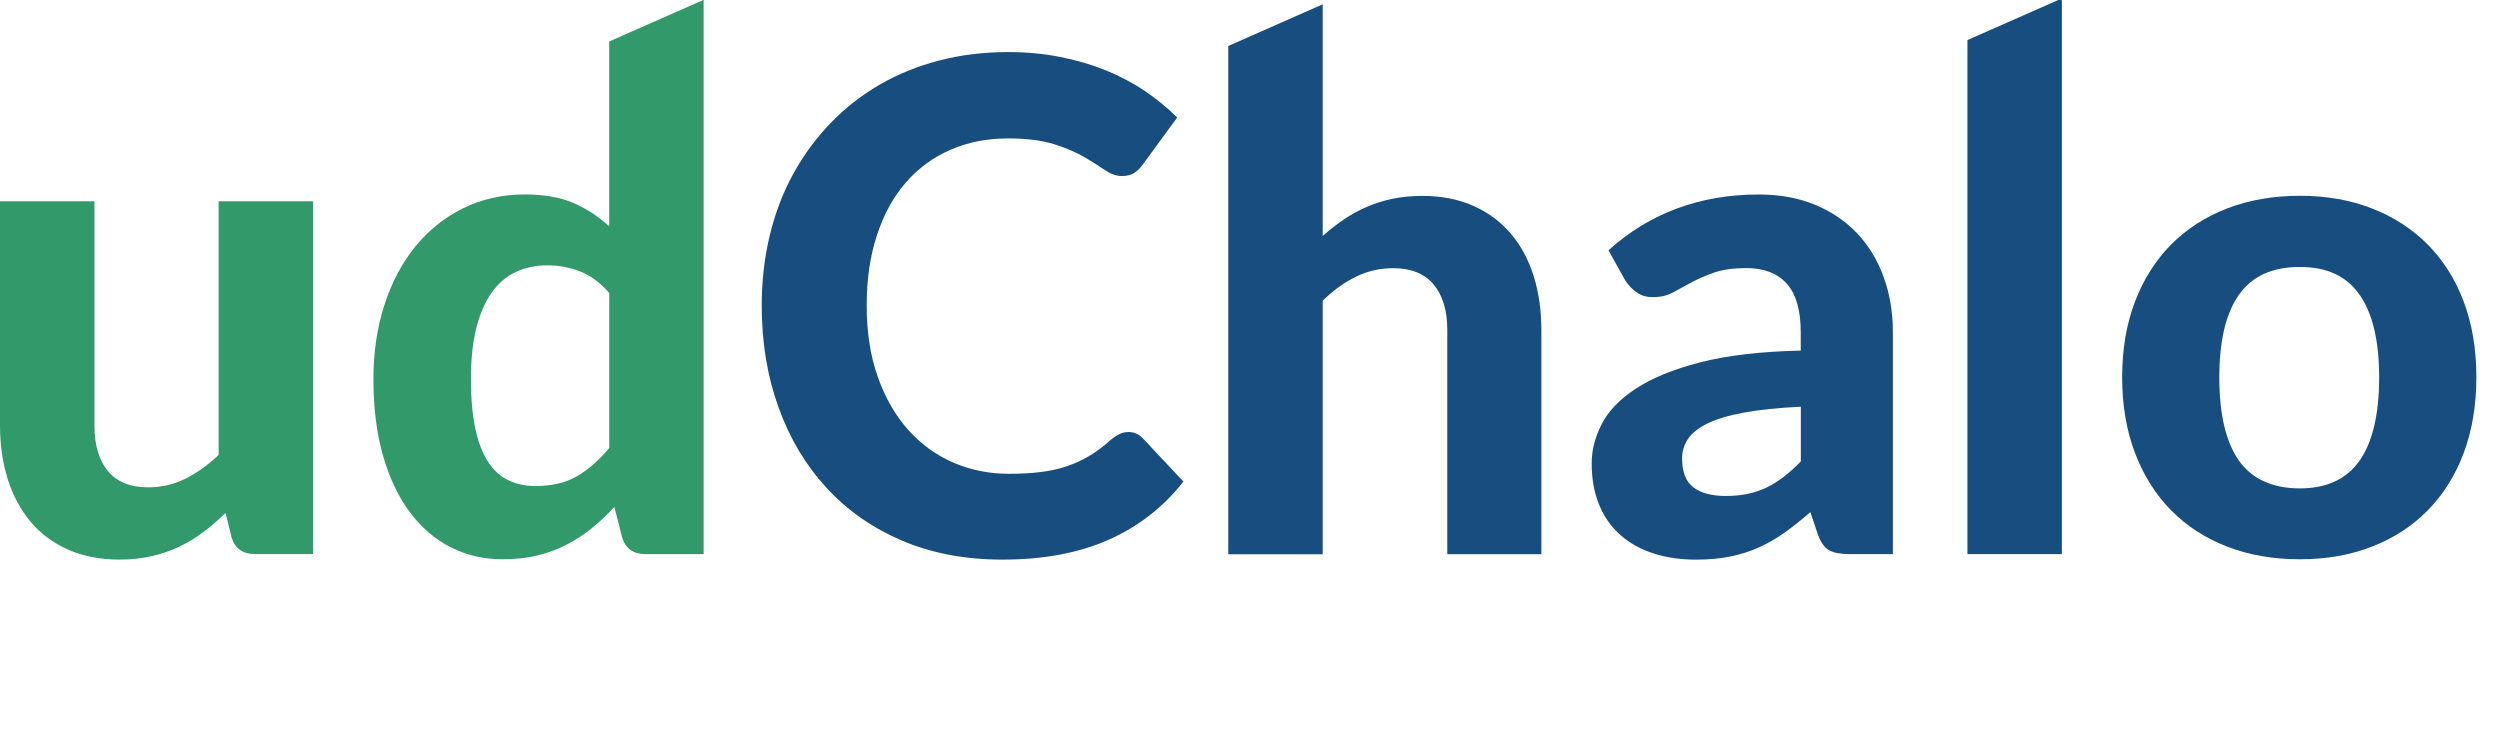
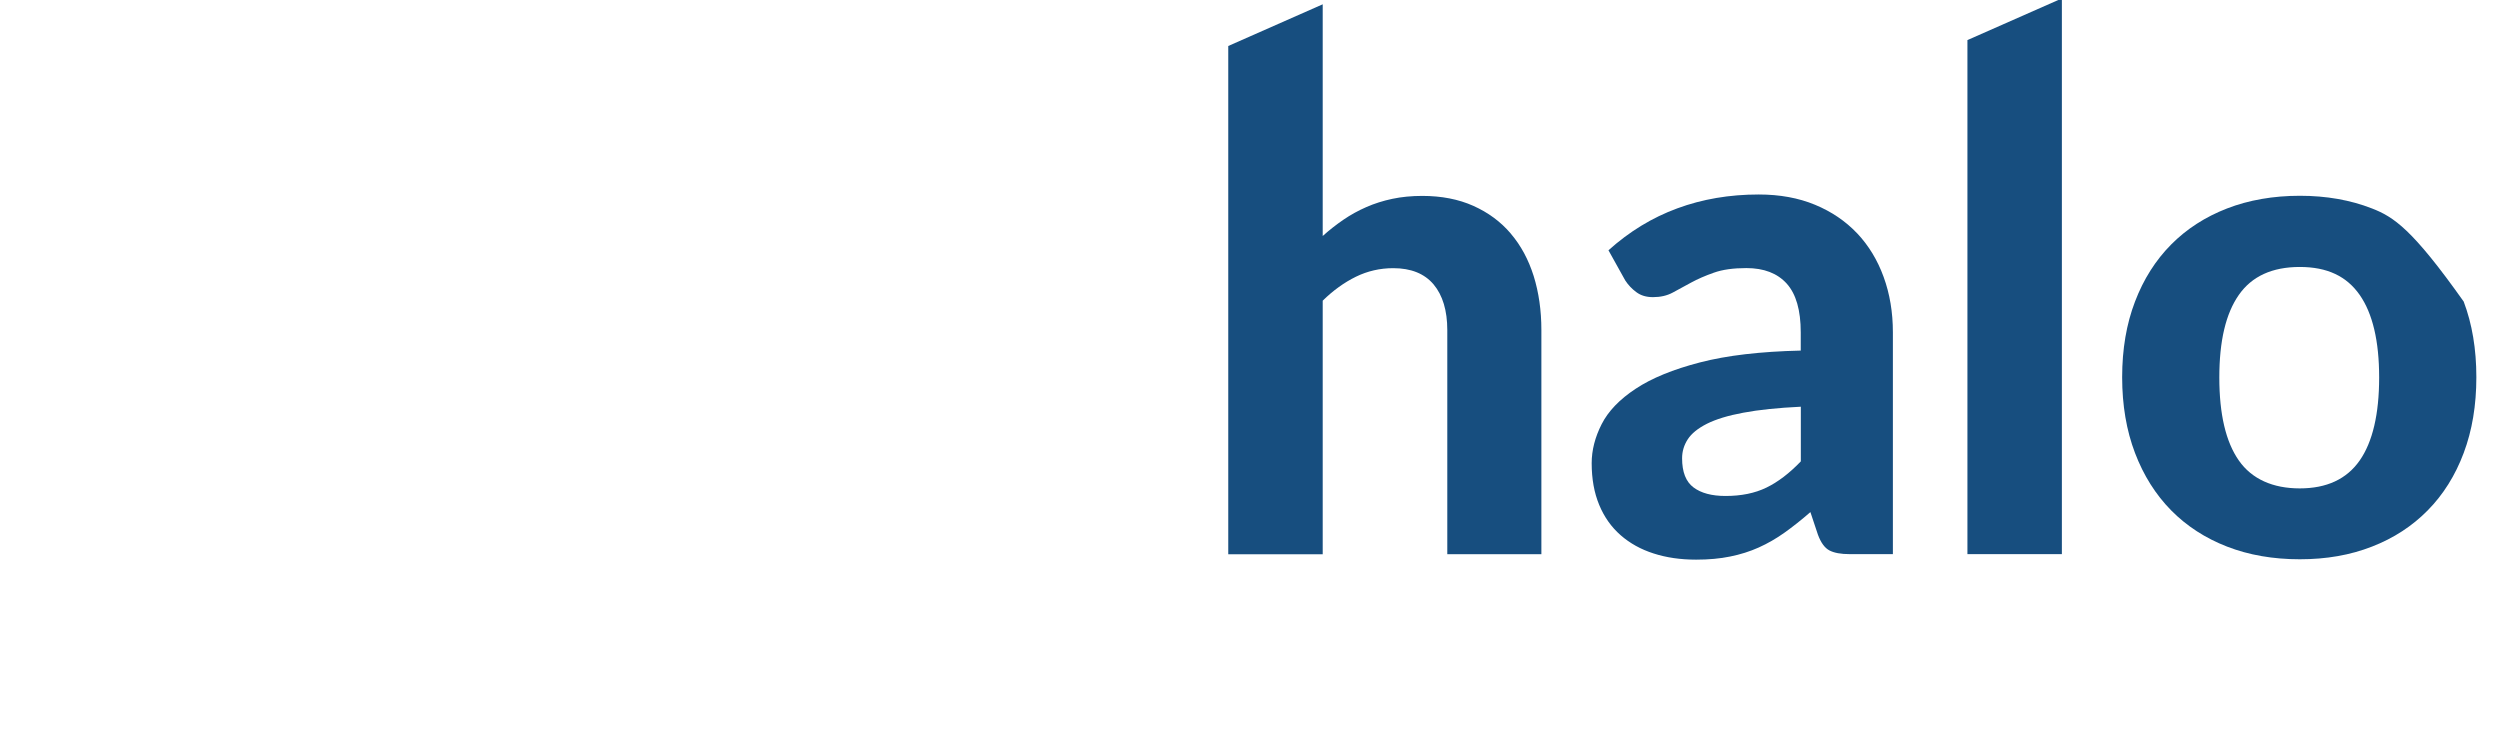
<svg xmlns="http://www.w3.org/2000/svg" width="168" height="49" viewBox="0 0 168 49" fill="none">
-   <path d="M14.695 30.567C13.989 31.24 13.245 31.773 12.465 32.166C11.682 32.556 10.846 32.749 9.958 32.749C8.762 32.749 7.863 32.386 7.255 31.66C6.648 30.93 6.347 29.909 6.347 28.59V13.526H0V28.59C0 29.909 0.176 31.121 0.527 32.225C0.881 33.327 1.396 34.277 2.069 35.078C2.742 35.876 3.584 36.495 4.585 36.938C5.591 37.382 6.737 37.605 8.026 37.605C8.806 37.605 9.53 37.528 10.197 37.373C10.866 37.221 11.486 37.007 12.06 36.73C12.635 36.456 13.177 36.123 13.683 35.739C14.189 35.357 14.677 34.938 15.153 34.476L15.57 36.132C15.799 36.867 16.32 37.233 17.133 37.233H21.039V13.523H14.692V30.567H14.695Z" fill="#32996A" />
-   <path d="M40.938 15.207C40.214 14.546 39.417 14.025 38.532 13.641C37.651 13.26 36.568 13.066 35.278 13.066C33.745 13.066 32.349 13.382 31.093 14.01C29.836 14.638 28.762 15.505 27.874 16.609C26.987 17.714 26.299 19.024 25.817 20.542C25.332 22.06 25.094 23.701 25.094 25.463C25.094 27.395 25.308 29.11 25.737 30.616C26.169 32.12 26.77 33.388 27.544 34.421C28.315 35.454 29.232 36.24 30.292 36.779C31.349 37.315 32.516 37.583 33.787 37.583C34.617 37.583 35.383 37.502 36.088 37.333C36.791 37.163 37.452 36.922 38.065 36.606C38.678 36.294 39.25 35.919 39.777 35.49C40.307 35.061 40.81 34.585 41.283 34.064L41.813 36.136C42.042 36.871 42.566 37.237 43.379 37.237H47.285V0H47.258L40.938 2.787V15.207ZM40.938 30.107C40.262 30.92 39.547 31.548 38.788 31.995C38.029 32.438 37.089 32.662 35.972 32.662C35.314 32.662 34.713 32.537 34.177 32.281C33.641 32.031 33.185 31.62 32.81 31.051C32.432 30.485 32.147 29.741 31.947 28.821C31.748 27.901 31.646 26.782 31.646 25.463C31.646 24.144 31.768 22.98 32.016 22.016C32.263 21.048 32.611 20.256 33.06 19.634C33.513 19.012 34.052 18.556 34.683 18.267C35.311 17.976 36.008 17.83 36.779 17.83C37.55 17.83 38.297 17.967 38.997 18.244C39.693 18.52 40.342 19.003 40.941 19.691V30.107H40.938Z" fill="#32996A" />
-   <path d="M75.817 29.035C75.603 29.035 75.403 29.079 75.222 29.172C75.037 29.264 74.861 29.377 74.692 29.517C74.2 29.96 73.712 30.33 73.23 30.621C72.745 30.913 72.233 31.148 71.688 31.333C71.146 31.517 70.553 31.648 69.916 31.723C69.279 31.803 68.574 31.839 67.791 31.839C66.469 31.839 65.233 31.589 64.075 31.092C62.917 30.595 61.905 29.859 61.039 28.895C60.172 27.927 59.491 26.745 58.993 25.343C58.493 23.941 58.243 22.339 58.243 20.547C58.243 18.755 58.472 17.18 58.937 15.787C59.395 14.39 60.044 13.214 60.878 12.256C61.718 11.297 62.715 10.565 63.882 10.062C65.046 9.555 66.326 9.302 67.725 9.302C68.982 9.302 70.021 9.433 70.842 9.692C71.661 9.954 72.343 10.246 72.885 10.565C73.429 10.886 73.891 11.178 74.266 11.44C74.644 11.699 75.013 11.83 75.382 11.83C75.751 11.83 76.04 11.752 76.255 11.601C76.469 11.449 76.648 11.27 76.785 11.071L79.107 7.897C78.461 7.251 77.74 6.659 76.933 6.114C76.127 5.569 75.248 5.108 74.299 4.721C73.349 4.34 72.328 4.039 71.229 3.825C70.137 3.607 68.976 3.5 67.749 3.5C66.106 3.5 64.561 3.688 63.114 4.066C61.664 4.441 60.324 4.986 59.101 5.697C57.874 6.412 56.773 7.272 55.802 8.284C54.828 9.296 53.995 10.431 53.304 11.687C52.614 12.943 52.09 14.322 51.729 15.816C51.369 17.311 51.188 18.886 51.188 20.541C51.188 23.009 51.563 25.286 52.316 27.373C53.066 29.457 54.141 31.258 55.537 32.777C56.93 34.295 58.627 35.48 60.619 36.331C62.614 37.18 64.858 37.606 67.359 37.606C70.119 37.606 72.498 37.162 74.498 36.272C76.502 35.382 78.175 34.081 79.526 32.363L76.787 29.442C76.526 29.169 76.204 29.029 75.82 29.029L75.817 29.035Z" fill="#174E7F" />
  <path d="M101.524 15.695C100.845 14.898 100.003 14.278 99.005 13.832C98.011 13.388 96.868 13.165 95.579 13.165C94.858 13.165 94.188 13.23 93.566 13.361C92.947 13.492 92.361 13.677 91.819 13.915C91.274 14.153 90.759 14.436 90.276 14.767C89.794 15.097 89.33 15.46 88.886 15.859V0.289L82.539 3.091V37.247H88.886V20.206C89.589 19.515 90.336 18.979 91.119 18.595C91.899 18.214 92.736 18.021 93.623 18.021C94.82 18.021 95.725 18.387 96.338 19.113C96.948 19.843 97.258 20.867 97.258 22.183V37.244H103.581V22.183C103.581 20.864 103.406 19.652 103.063 18.548C102.715 17.446 102.203 16.493 101.521 15.695H101.524Z" fill="#174E7F" />
  <path d="M124.8 15.681C124.023 14.86 123.079 14.22 121.971 13.761C120.858 13.3 119.599 13.07 118.185 13.07C116.223 13.07 114.398 13.38 112.713 14.002C111.028 14.621 109.486 15.562 108.089 16.819L109.215 18.843C109.414 19.149 109.664 19.415 109.965 19.635C110.263 19.858 110.635 19.968 111.078 19.968C111.587 19.968 112.028 19.867 112.412 19.659C112.793 19.45 113.204 19.23 113.639 18.992C114.076 18.754 114.585 18.53 115.169 18.325C115.752 18.116 116.482 18.015 117.354 18.015C118.536 18.015 119.441 18.364 120.069 19.06C120.697 19.76 121.01 20.849 121.01 22.338V23.559C118.298 23.621 116.038 23.886 114.24 24.354C112.436 24.821 110.995 25.41 109.917 26.125C108.837 26.836 108.074 27.631 107.631 28.504C107.187 29.376 106.961 30.254 106.961 31.126C106.961 32.183 107.128 33.118 107.467 33.931C107.803 34.744 108.286 35.422 108.905 35.964C109.527 36.509 110.268 36.92 111.126 37.194C111.983 37.471 112.933 37.608 113.978 37.608C114.82 37.608 115.586 37.539 116.264 37.399C116.946 37.262 117.589 37.06 118.185 36.792C118.783 36.524 119.364 36.19 119.923 35.791C120.48 35.395 121.06 34.934 121.659 34.413L122.165 35.931C122.364 36.467 122.62 36.822 122.936 36.988C123.252 37.155 123.707 37.238 124.303 37.238H127.202V22.335C127.202 20.986 126.994 19.745 126.58 18.611C126.169 17.476 125.574 16.5 124.8 15.678V15.681ZM121.013 31.007C120.248 31.805 119.477 32.392 118.703 32.767C117.926 33.145 117.012 33.329 115.955 33.329C115.035 33.329 114.317 33.139 113.805 32.755C113.293 32.374 113.037 31.719 113.037 30.799C113.037 30.34 113.162 29.915 113.415 29.525C113.668 29.132 114.097 28.786 114.704 28.477C115.312 28.173 116.124 27.923 117.155 27.733C118.182 27.539 119.471 27.405 121.016 27.331V31.01L121.013 31.007Z" fill="#174E7F" />
  <path d="M132.211 37.237H138.558V0H138.317L132.211 2.694V37.237Z" fill="#174E7F" />
-   <path d="M165.56 20.266C164.994 18.762 164.187 17.485 163.145 16.434C162.103 15.386 160.856 14.576 159.397 14.008C157.941 13.439 156.325 13.156 154.548 13.156C152.77 13.156 151.121 13.442 149.659 14.008C148.194 14.576 146.941 15.383 145.899 16.434C144.857 17.485 144.047 18.762 143.473 20.266C142.898 21.766 142.609 23.46 142.609 25.348C142.609 27.235 142.898 28.929 143.473 30.441C144.047 31.948 144.857 33.234 145.899 34.294C146.941 35.35 148.194 36.163 149.659 36.732C151.121 37.3 152.752 37.583 154.548 37.583C156.343 37.583 157.941 37.3 159.397 36.732C160.856 36.166 162.103 35.353 163.145 34.294C164.187 33.237 164.994 31.951 165.56 30.441C166.128 28.929 166.411 27.232 166.411 25.348C166.411 23.463 166.128 21.766 165.56 20.266ZM158.57 30.947C157.694 32.198 156.352 32.82 154.545 32.82C152.737 32.82 151.323 32.195 150.451 30.947C149.576 29.7 149.138 27.836 149.138 25.368C149.138 22.9 149.576 21.066 150.451 19.816C151.323 18.566 152.69 17.94 154.545 17.94C156.399 17.94 157.694 18.566 158.57 19.816C159.442 21.066 159.879 22.918 159.879 25.368C159.879 27.818 159.442 29.7 158.57 30.947Z" fill="#174E7F" />
+   <path d="M165.56 20.266C162.103 15.386 160.856 14.576 159.397 14.008C157.941 13.439 156.325 13.156 154.548 13.156C152.77 13.156 151.121 13.442 149.659 14.008C148.194 14.576 146.941 15.383 145.899 16.434C144.857 17.485 144.047 18.762 143.473 20.266C142.898 21.766 142.609 23.46 142.609 25.348C142.609 27.235 142.898 28.929 143.473 30.441C144.047 31.948 144.857 33.234 145.899 34.294C146.941 35.35 148.194 36.163 149.659 36.732C151.121 37.3 152.752 37.583 154.548 37.583C156.343 37.583 157.941 37.3 159.397 36.732C160.856 36.166 162.103 35.353 163.145 34.294C164.187 33.237 164.994 31.951 165.56 30.441C166.128 28.929 166.411 27.232 166.411 25.348C166.411 23.463 166.128 21.766 165.56 20.266ZM158.57 30.947C157.694 32.198 156.352 32.82 154.545 32.82C152.737 32.82 151.323 32.195 150.451 30.947C149.576 29.7 149.138 27.836 149.138 25.368C149.138 22.9 149.576 21.066 150.451 19.816C151.323 18.566 152.69 17.94 154.545 17.94C156.399 17.94 157.694 18.566 158.57 19.816C159.442 21.066 159.879 22.918 159.879 25.368C159.879 27.818 159.442 29.7 158.57 30.947Z" fill="#174E7F" />
</svg>